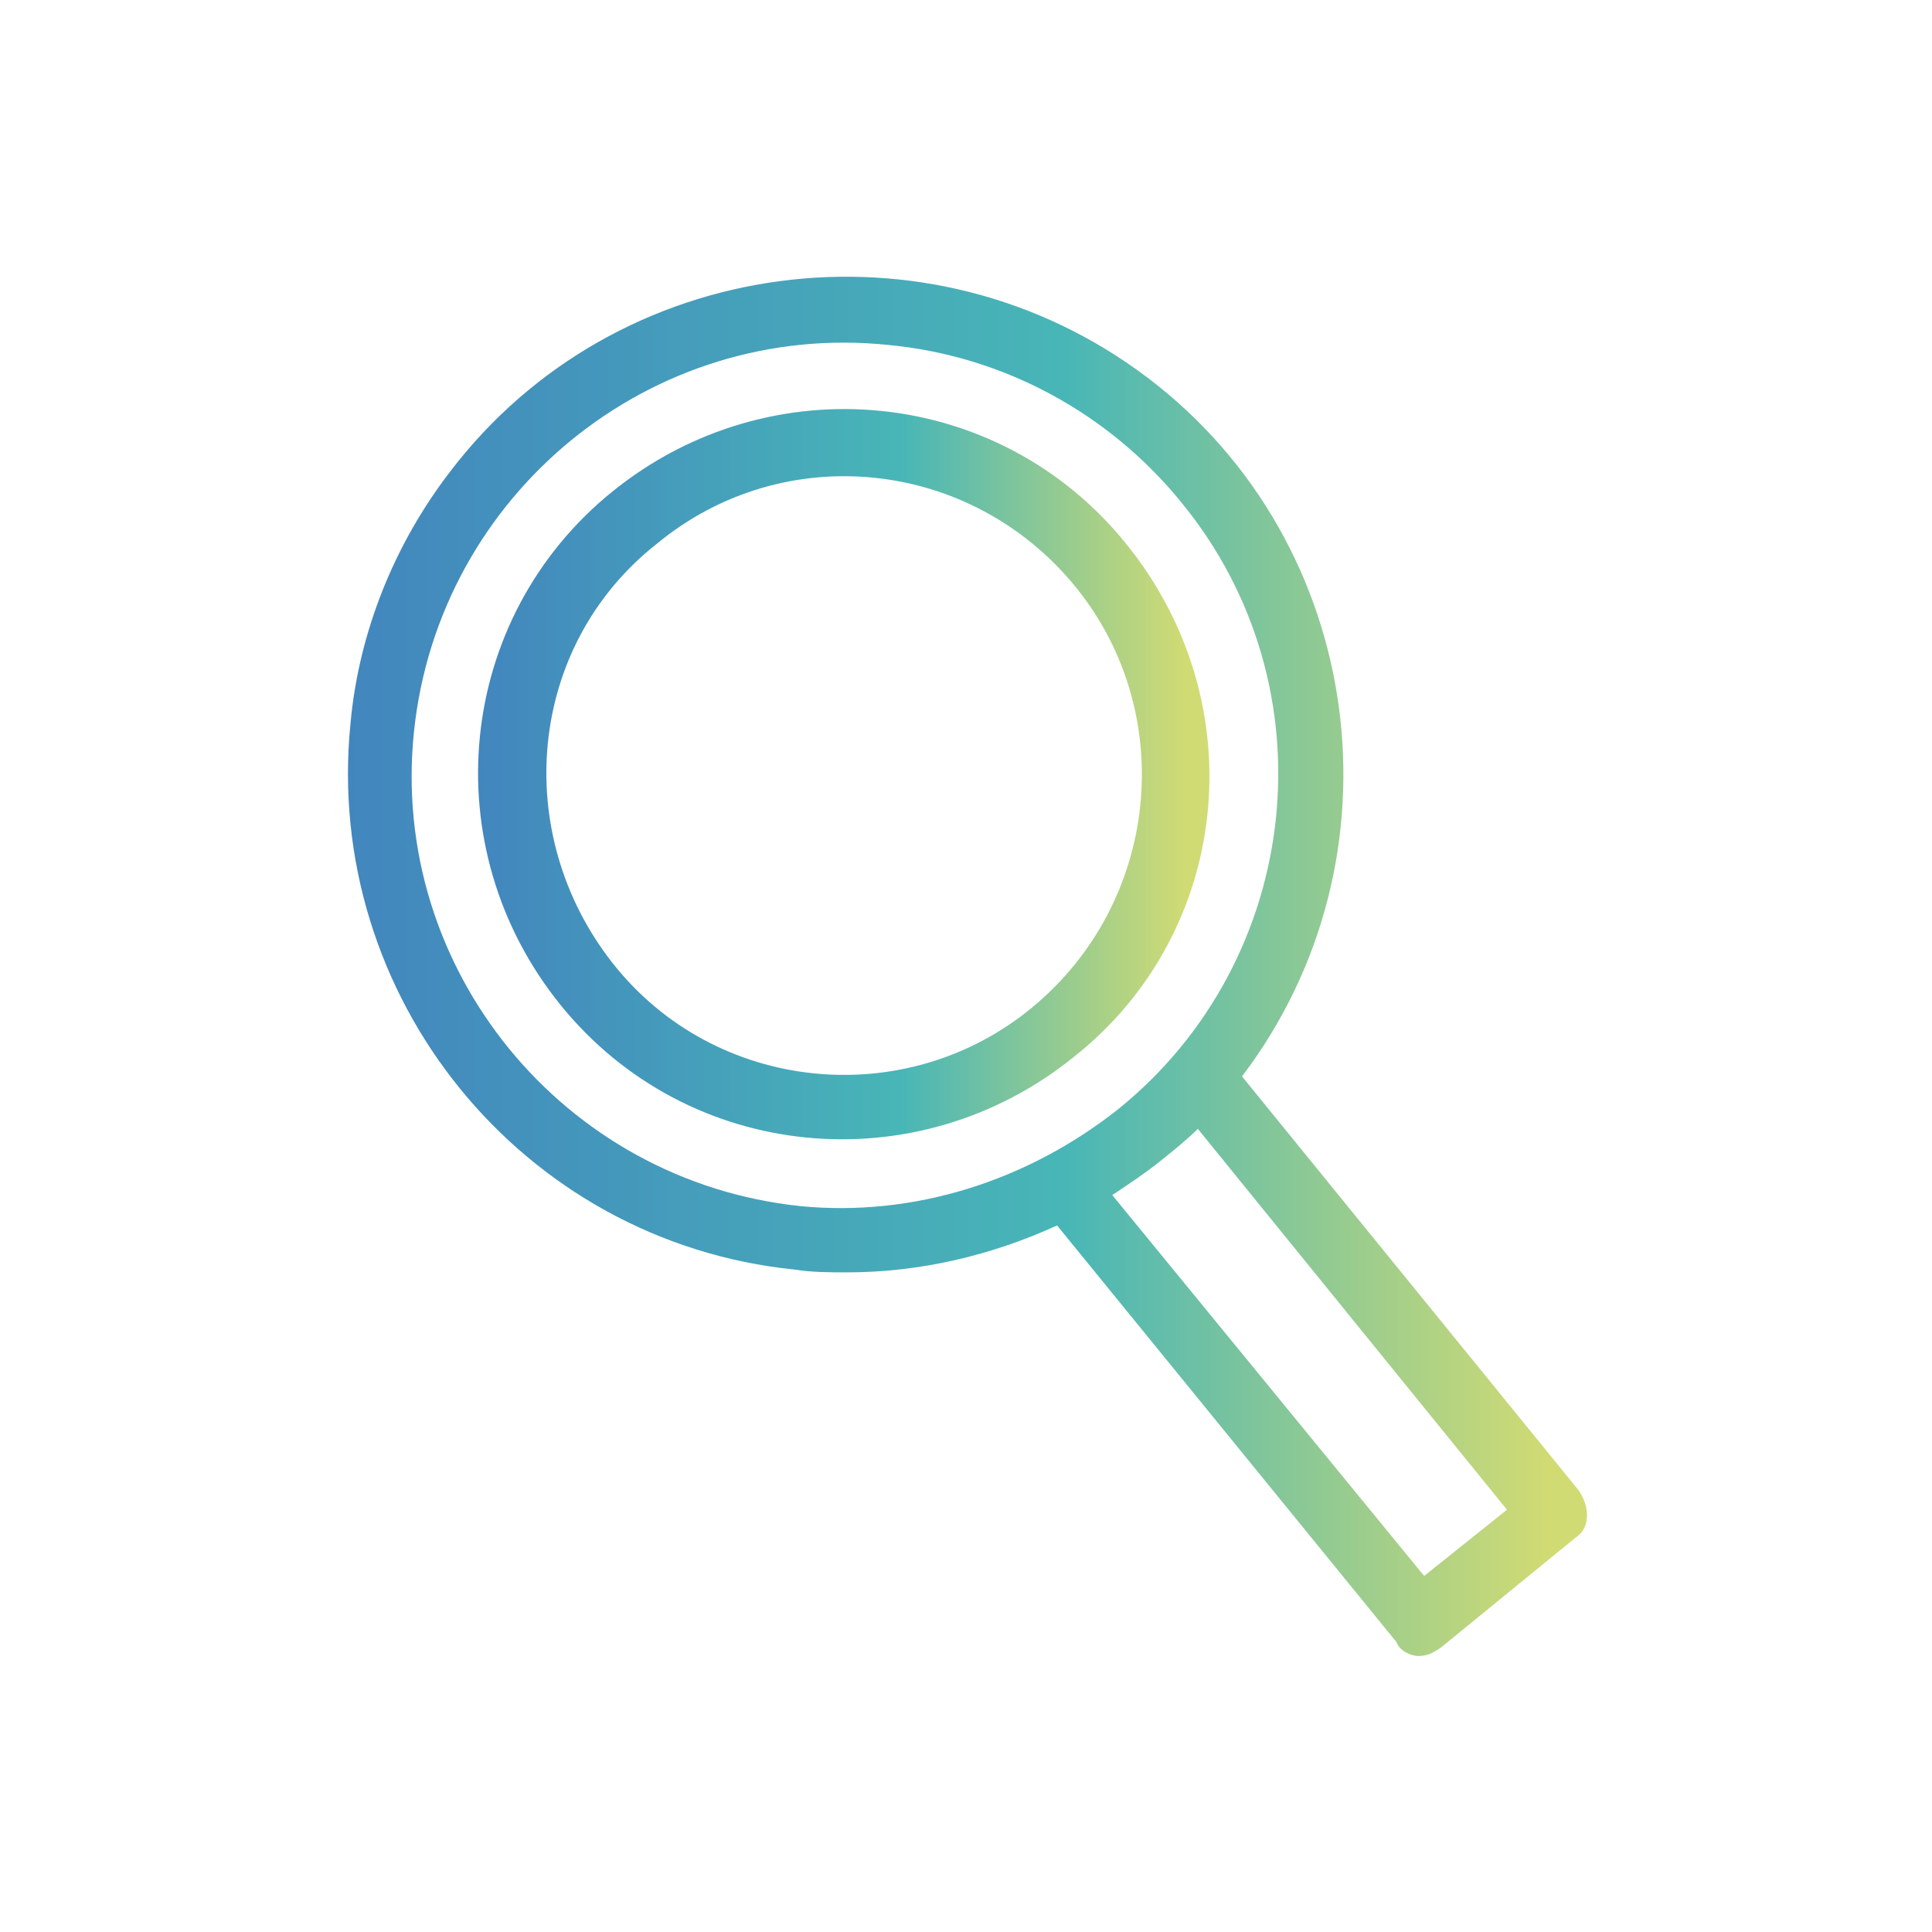
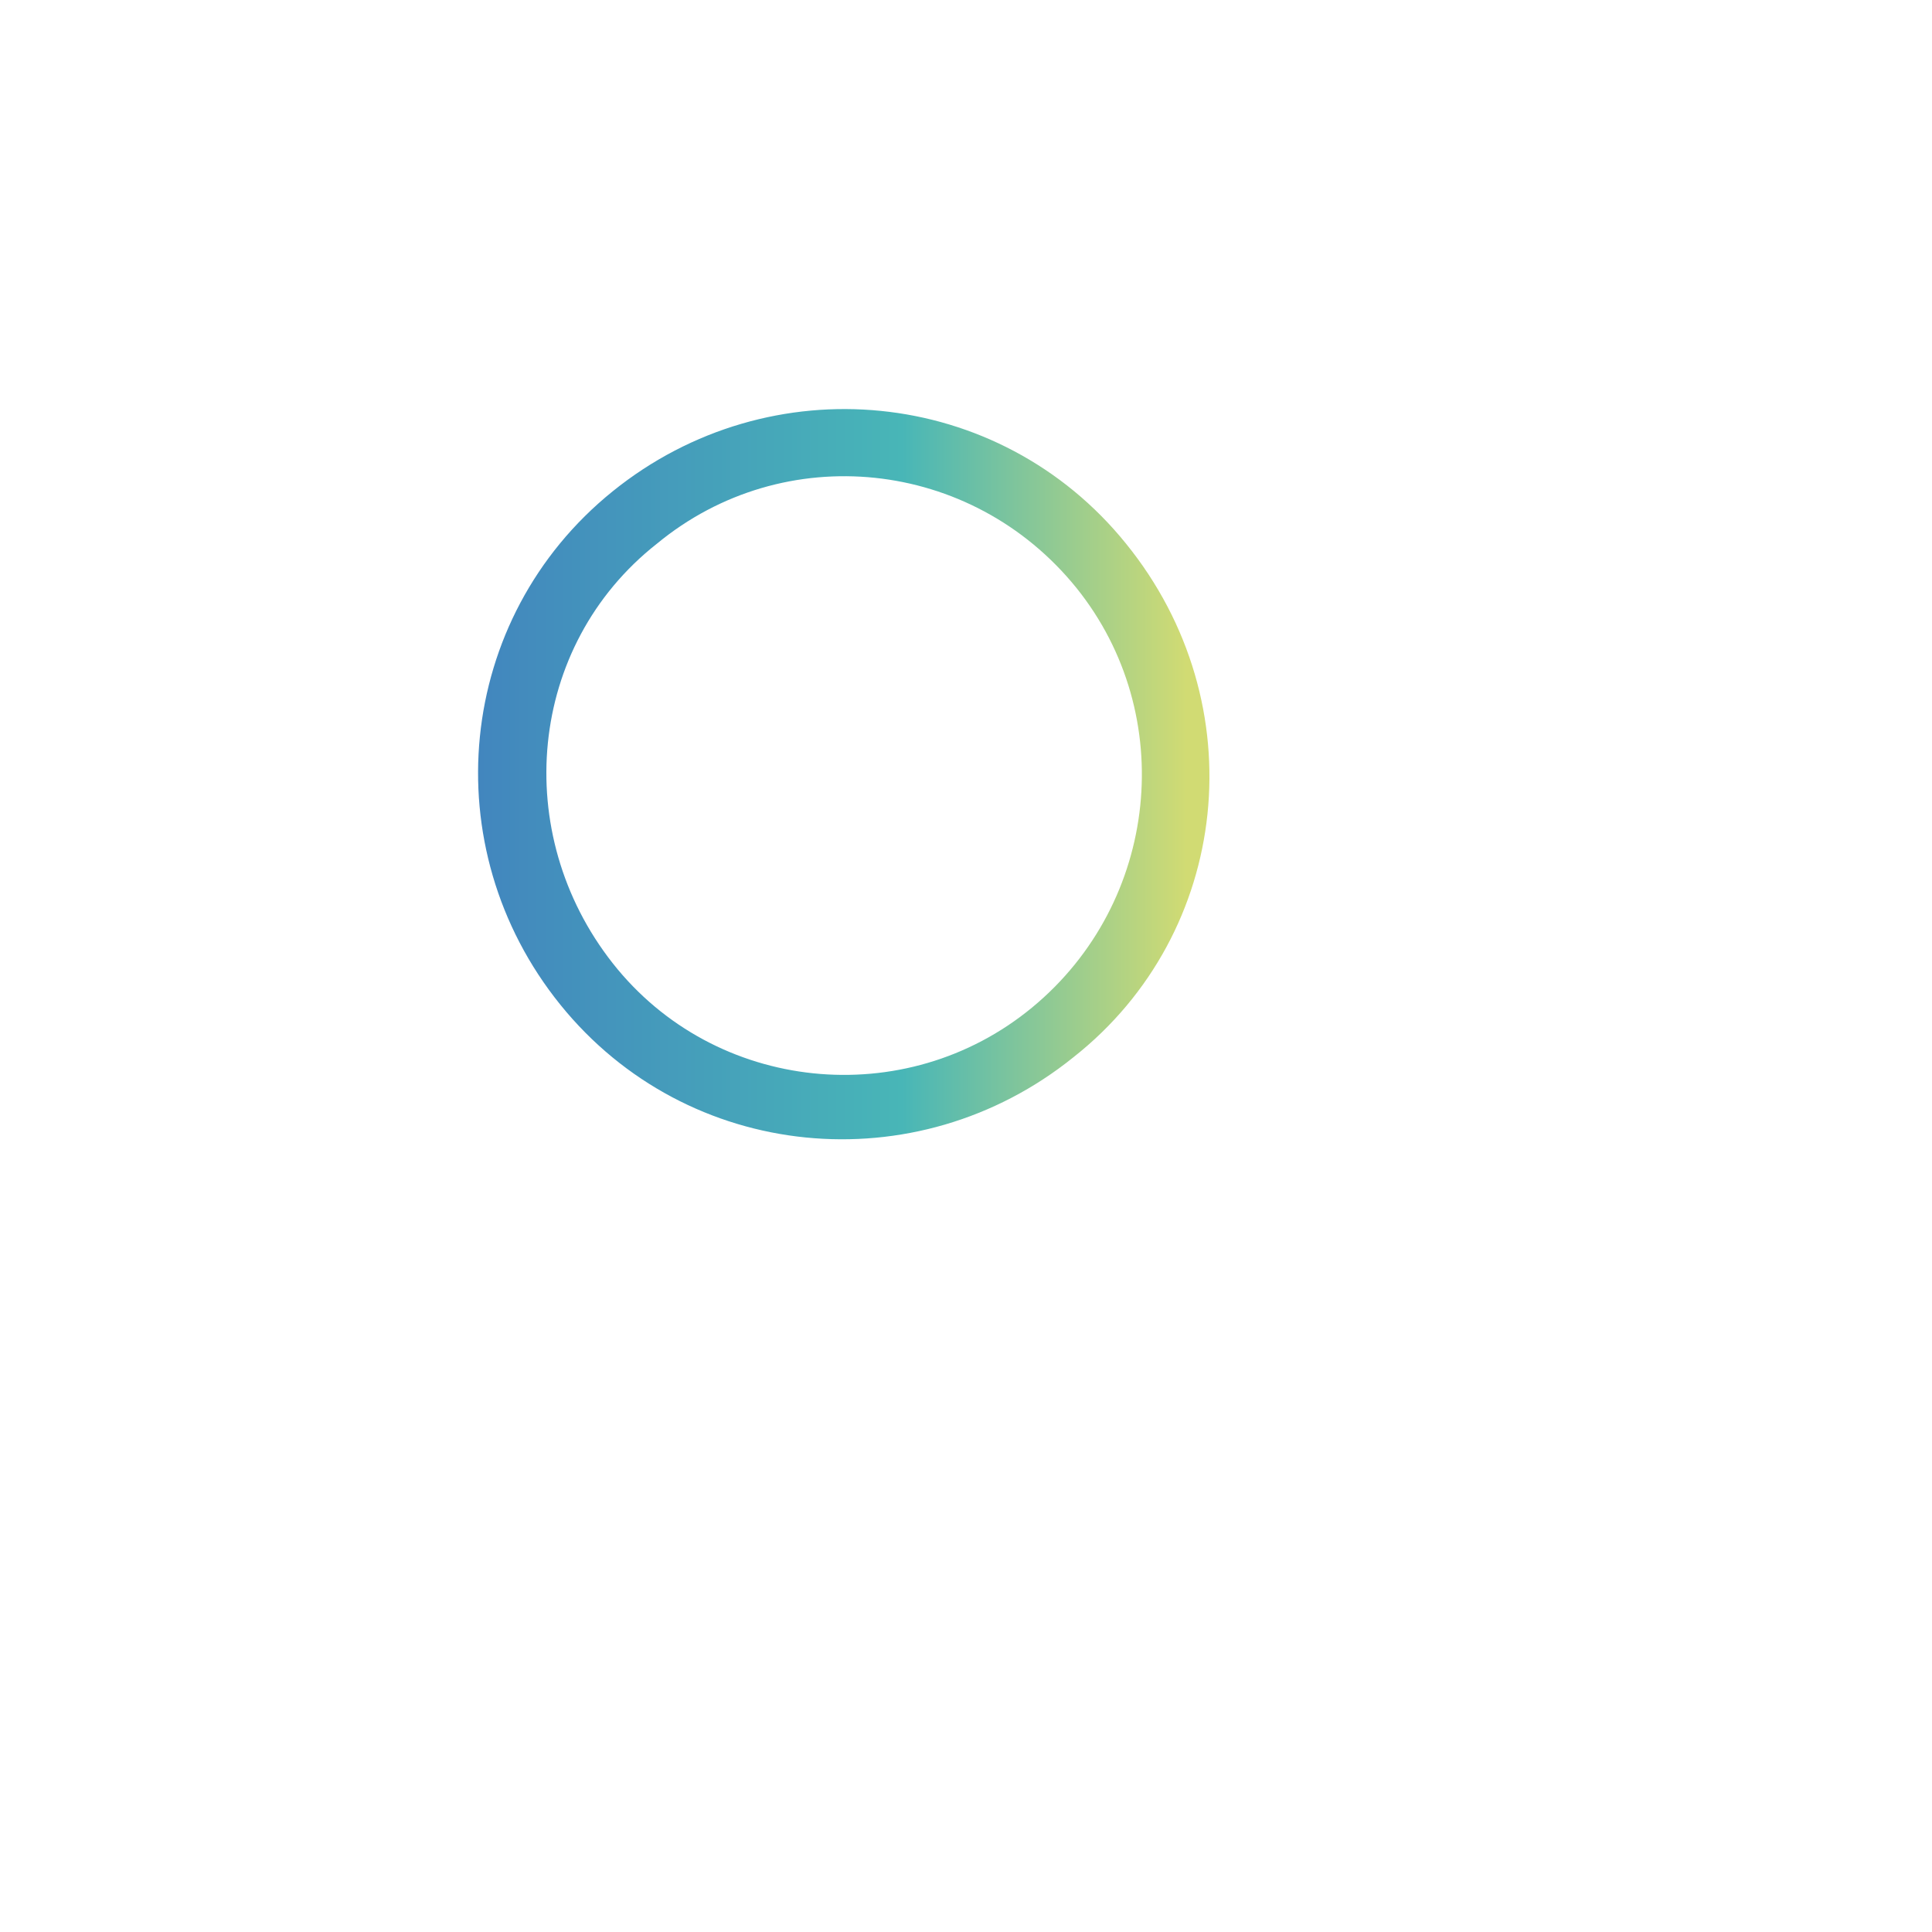
<svg xmlns="http://www.w3.org/2000/svg" version="1.1" id="レイヤー_1" x="0px" y="0px" viewBox="0 0 70 70" style="enable-background:new 0 0 70 70;" xml:space="preserve">
  <style type="text/css">
	.st0{fill:url(#SVGID_1_);}
	.st1{fill:url(#SVGID_2_);}
</style>
  <g id="レイヤー_2_1_">
    <g id="選ばれる理由">
      <linearGradient id="SVGID_1_" gradientUnits="userSpaceOnUse" x1="12.523" y1="808.983" x2="57.475" y2="808.983" gradientTransform="matrix(1 0 0 1 0 -773.97)">
        <stop offset="0" style="stop-color:#4286BE" />
        <stop offset="0.58" style="stop-color:#48B6B7" />
        <stop offset="0.97" style="stop-color:#D1DB73" />
      </linearGradient>
-       <path class="st0" d="M51.4,60c0.3,0,0.5-0.1,0.8-0.3l4.9-4c0.3-0.2,0.4-0.5,0.4-0.8s-0.1-0.6-0.3-0.9L45,39    c6-7.9,4.5-19.3-3.4-25.3s-19.3-4.5-25.3,3.4c-2,2.6-3.3,5.8-3.6,9.1c-1,9.9,6.2,18.8,16.1,19.8l0,0c0.6,0.1,1.3,0.1,1.9,0.1    c2.6,0,5.2-0.6,7.6-1.7l12.3,15.1C50.7,59.8,51.1,60,51.4,60z M29,43.7c-8.6-0.9-14.9-8.6-14-17.2s8.6-14.9,17.2-14    c4.2,0.4,8,2.5,10.6,5.7c5.5,6.7,4.4,16.6-2.3,22C37.2,42.8,33.1,44.1,29,43.7z M42,42.1c0.5-0.4,1-0.8,1.4-1.2l11.2,13.8l-3,2.4    L40.3,43.3C40.9,42.9,41.5,42.5,42,42.1z" />
      <linearGradient id="SVGID_2_" gradientUnits="userSpaceOnUse" x1="17.36" y1="802.02" x2="43.793" y2="802.02" gradientTransform="matrix(1 0 0 1 0 -773.97)">
        <stop offset="0" style="stop-color:#4286BE" />
        <stop offset="0.58" style="stop-color:#48B6B7" />
        <stop offset="0.97" style="stop-color:#D1DB73" />
      </linearGradient>
      <path class="st1" d="M40.8,19.7c-4.6-5.7-12.9-6.5-18.6-1.9s-6.5,12.9-1.9,18.6s12.9,6.5,18.6,1.9C44.6,33.8,45.5,25.5,40.8,19.7    C40.9,19.8,40.9,19.8,40.8,19.7z M37.4,36.5c-4.6,3.8-11.5,3.1-15.2-1.6s-3.1-11.5,1.6-15.2c4.6-3.8,11.4-3.1,15.2,1.6    C42.7,25.9,42,32.7,37.4,36.5z" />
    </g>
  </g>
</svg>